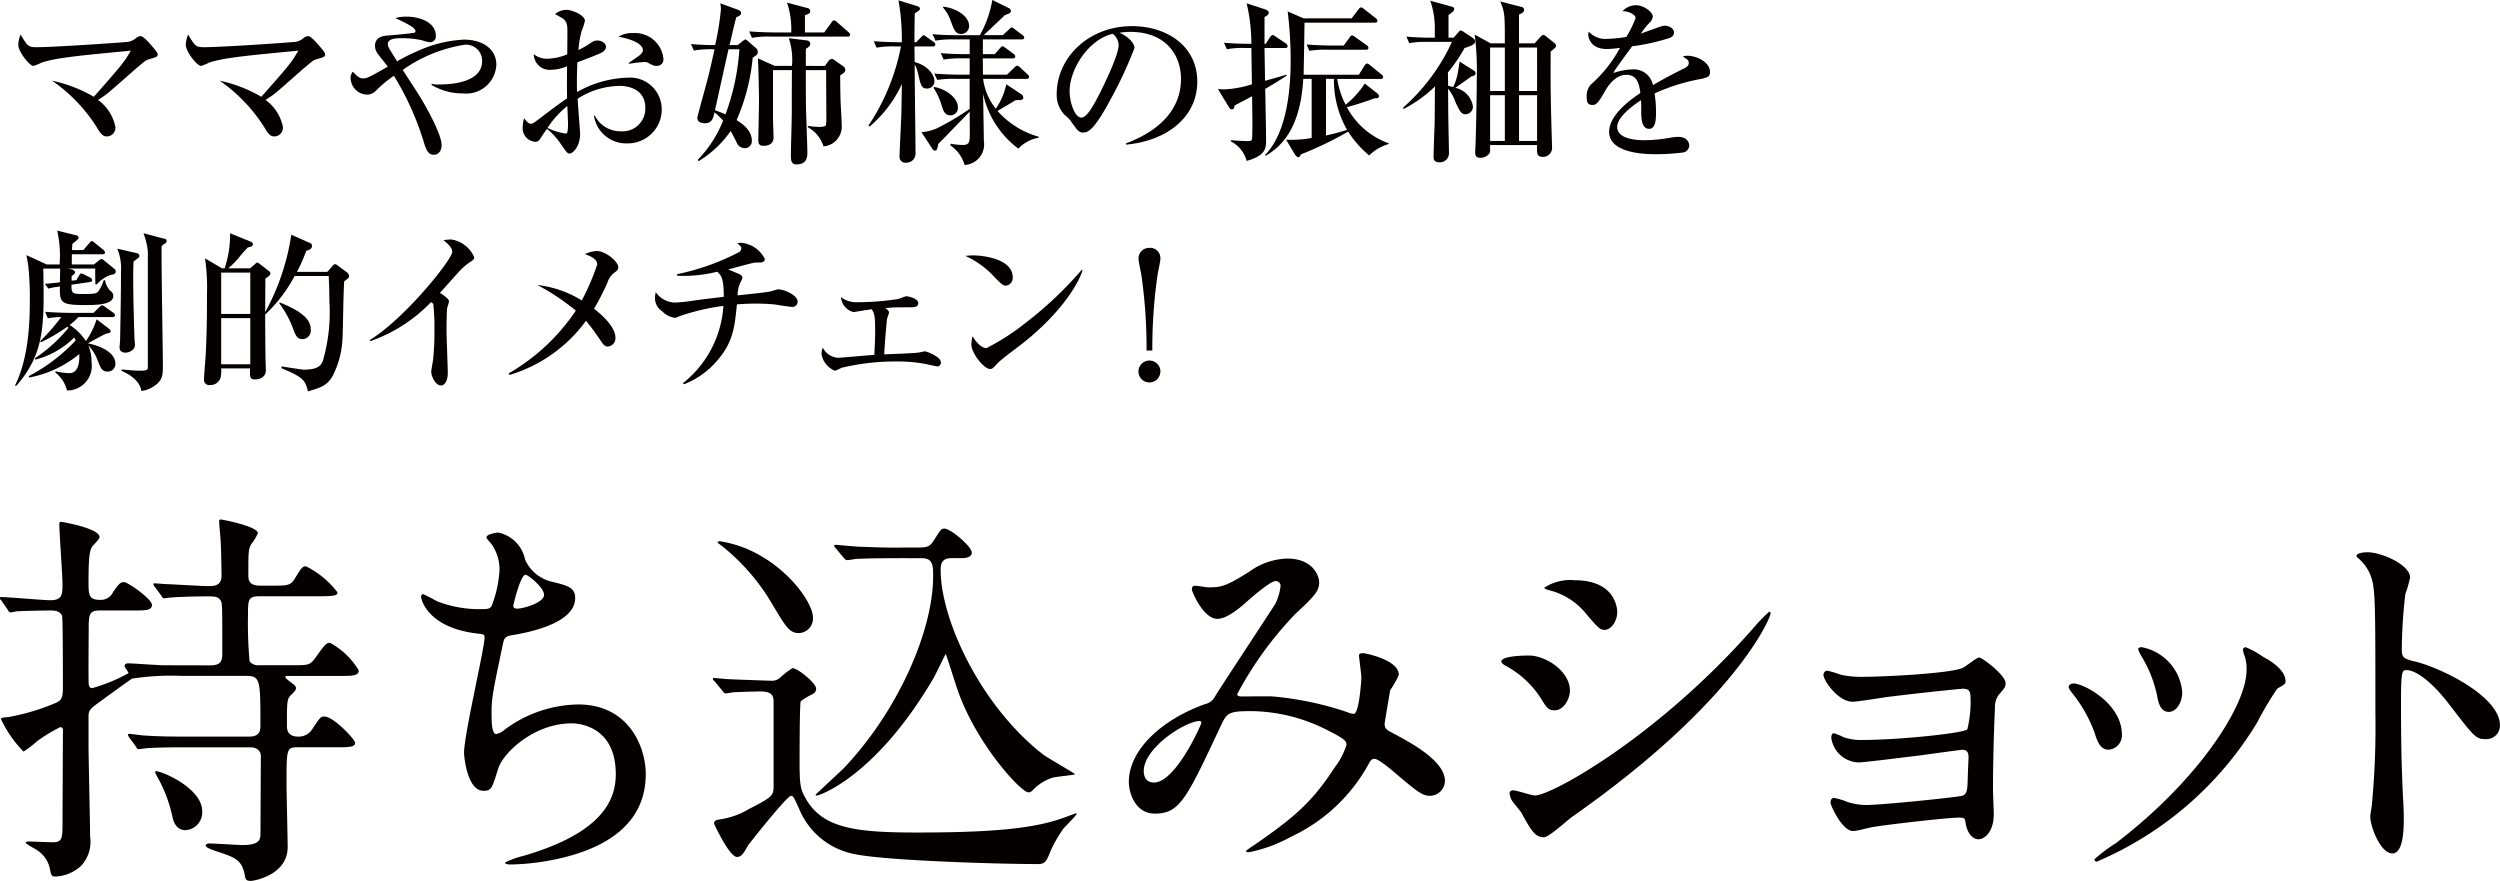
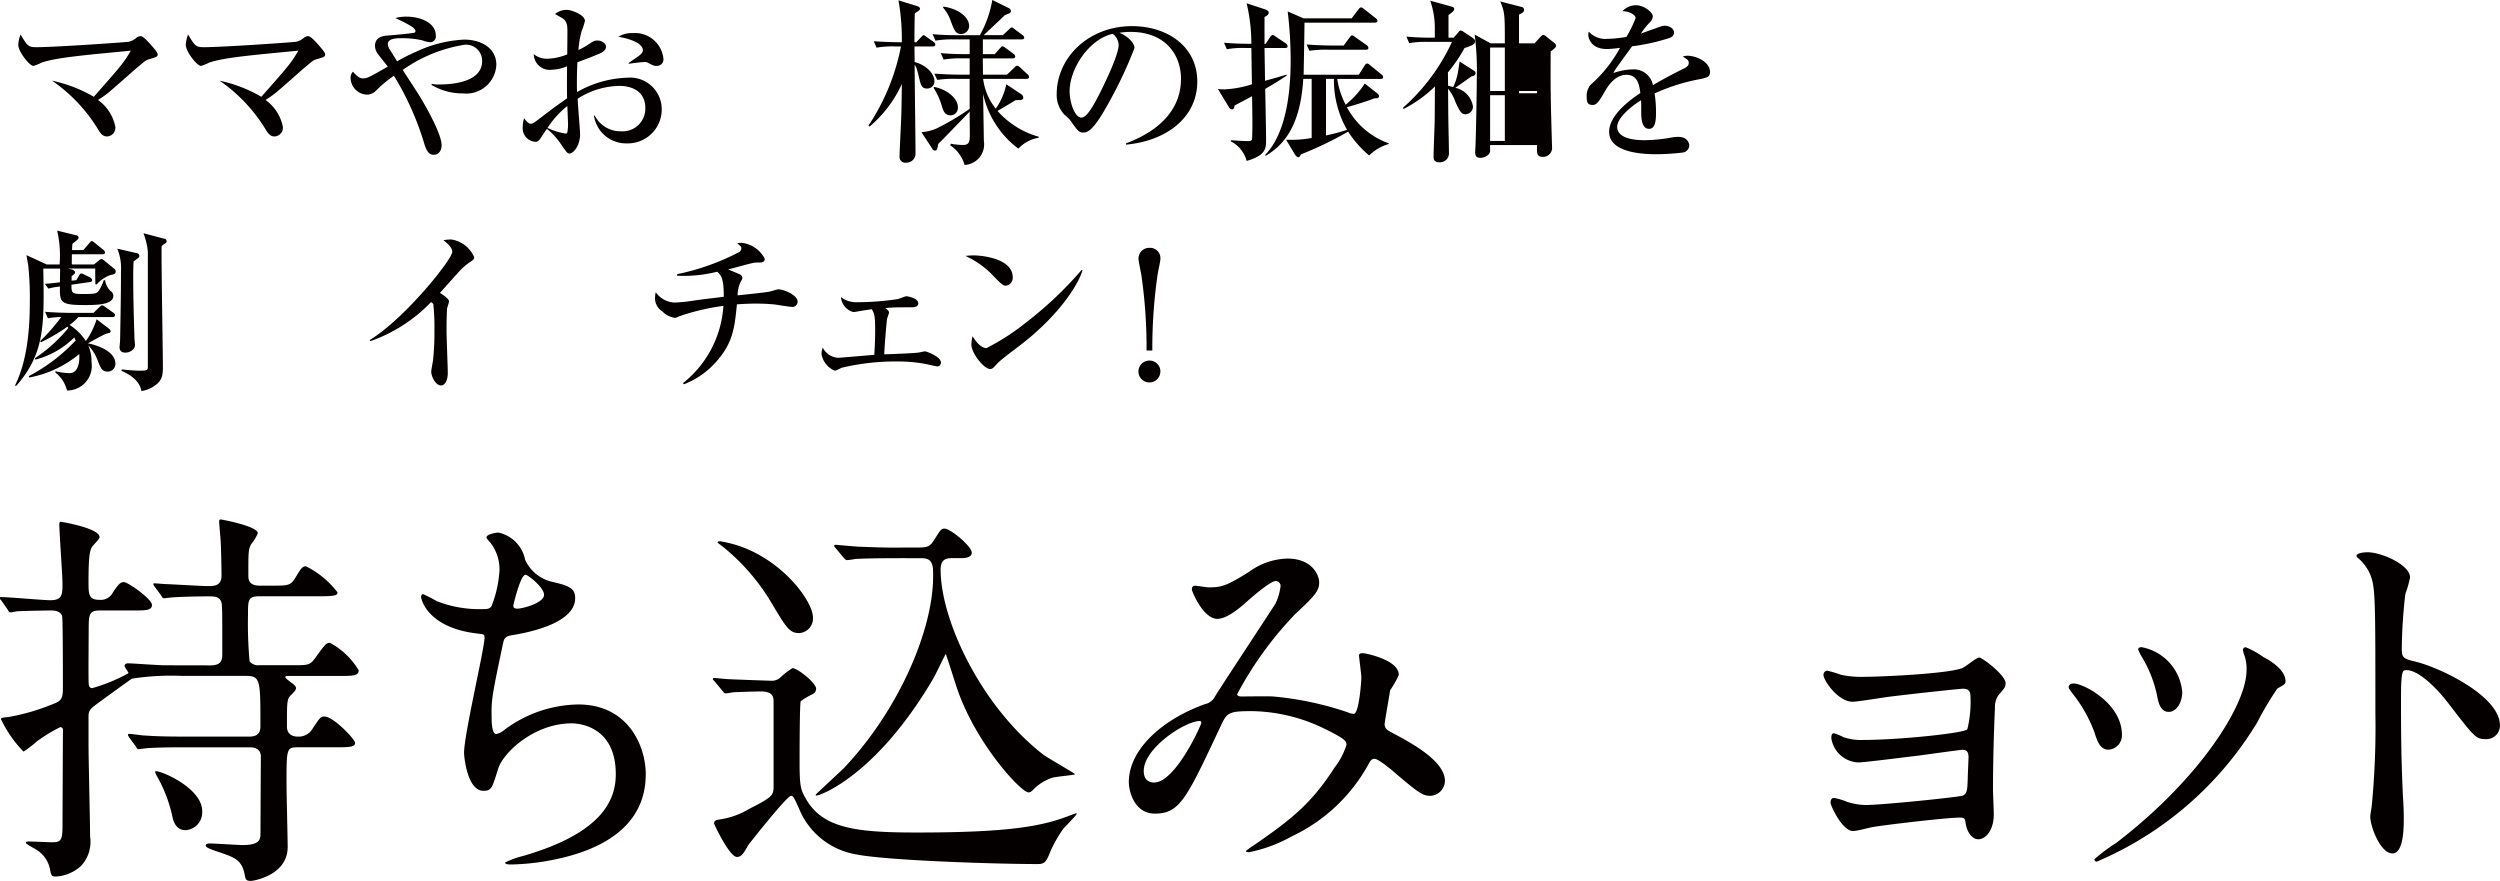
<svg xmlns="http://www.w3.org/2000/svg" width="217.494" height="76.646" viewBox="0 0 217.494 76.646">
  <g id="Group_2860" data-name="Group 2860" transform="translate(-10248.035 -1504.253)">
    <g id="Group_2134" data-name="Group 2134" transform="translate(10249.318 1504.253)">
      <path id="Path_10290" data-name="Path 10290" d="M2914.434,4994.906c-.289.09-.3.106-1.113.793-.412.35-2.15,1.906-2.531,2.2s-.611.428-.793.55a3.787,3.787,0,0,1,1.509,2.348.76.76,0,0,1-.716.824c-.229,0-.473-.046-.824-.671a13.976,13.976,0,0,0-3.967-4.179,12.251,12.251,0,0,1,3.631,1.4c2.393-2.715,2.607-2.959,3.218-4.011-4.194.4-6.511.609-7.747,1.036a5.411,5.411,0,0,1-.717.291c-.352,0-1.326-1.25-1.326-1.83a2.65,2.65,0,0,1,.2-.9c.6.991.672,1.1,1.373,1.1,1.632,0,7.777-.427,8.021-.473a1.477,1.477,0,0,0,.687-.351.635.635,0,0,1,.366-.138c.215,0,.626.458.9.763.152.184.58.64.58.809C2915.182,4994.692,2915.106,4994.708,2914.434,4994.906Z" transform="translate(-2902.751 -4989.751)" fill="#040000" />
      <path id="Path_10291" data-name="Path 10291" d="M2929.731,4994.906c-.291.09-.3.106-1.113.793-.413.35-2.151,1.906-2.532,2.2s-.611.428-.793.55a3.777,3.777,0,0,1,1.509,2.348.76.76,0,0,1-.716.824c-.229,0-.473-.046-.823-.671a13.987,13.987,0,0,0-3.965-4.179,12.233,12.233,0,0,1,3.629,1.4c2.4-2.715,2.609-2.959,3.22-4.011-4.194.4-6.514.609-7.749,1.036a5.368,5.368,0,0,1-.716.291c-.35,0-1.327-1.25-1.327-1.83a2.66,2.66,0,0,1,.2-.9c.594.991.67,1.1,1.371,1.1,1.632,0,7.778-.427,8.022-.473a1.478,1.478,0,0,0,.687-.351.626.626,0,0,1,.364-.138c.214,0,.626.458.9.763.152.184.578.64.578.809C2930.477,4994.692,2930.4,4994.708,2929.731,4994.906Z" transform="translate(-2903.474 -4989.751)" fill="#040000" />
      <path id="Path_10292" data-name="Path 10292" d="M2943.17,4997.8a5.233,5.233,0,0,1-2.715-.732v-.106a2.108,2.108,0,0,0,.656.06c.99,0,3.735-.136,3.735-2.042a1.4,1.4,0,0,0-1.494-1.417,12.706,12.706,0,0,0-5.414,2.195c.214.335,1.2,1.845,1.4,2.166.67,1.082,1.982,3.431,1.982,4.376,0,.6-.365.839-.656.839-.443,0-.625-.274-.84-.93a25.049,25.049,0,0,0-2.653-5.946,10.993,10.993,0,0,0-1.556,1.295,1.1,1.1,0,0,1-.762.351,1.475,1.475,0,0,1-1.448-1.433.753.753,0,0,1,.2-.564c.443.5.642.58.871.58.35,0,.427-.03,2.165-1.022-.136-.183-.793-.991-.914-1.175a1.156,1.156,0,0,1-.2-.641c0-.823.84-.884,1.265-.9.2-.017,2.075-.183,2.181-.244a.153.153,0,0,0,.076-.122c0-.305-.732-.656-1.753-1.145a3.534,3.534,0,0,1,.96-.122c1.16,0,2.562.489,2.562,1.663a.5.5,0,0,1-.487.563,2.265,2.265,0,0,1-.7-.167,7.971,7.971,0,0,0-1.816-.183c-.457,0-1.174.031-1.174.518a1.023,1.023,0,0,0,.152.443c.215.334.534.854.657,1.052a15.123,15.123,0,0,1,1.662-.839,11.034,11.034,0,0,1,4.164-1.052c1.449,0,2.806.7,2.806,2.2A2.623,2.623,0,0,1,2943.17,4997.8Z" transform="translate(-2904.185 -4989.674)" fill="#040000" />
      <path id="Path_10293" data-name="Path 10293" d="M2958.2,5002.119a2.826,2.826,0,0,1-2.883-2.409h.076a2.5,2.5,0,0,0,2.272,1.357,1.973,1.973,0,0,0,2.12-2.028c0-1.814-1.783-1.922-2.226-1.922a6.962,6.962,0,0,0-3.66,1.113c.014.488.213,2.807.213,3.065,0,1.083-.625,1.708-.915,1.708-.183,0-.244-.076-.747-.809a6.236,6.236,0,0,0-1.221-1.341c-.182.244-.443.64-.6.885-.106.136-.2.244-.381.244a1.176,1.176,0,0,1-1.128-1.281,2.409,2.409,0,0,1,.123-.763c.258.321.379.473.609.473.123,0,.26-.091.642-.381s1.524-1.174,2.484-1.83c-.015-1.021-.015-1.311,0-2.791a3.693,3.693,0,0,1-1.342.305,1.384,1.384,0,0,1-1.556-1.357,1.854,1.854,0,0,0,1.129.4,5.018,5.018,0,0,0,1.785-.382c0-.305.014-1.663.014-1.937,0-.532-.014-.838-.336-1.143-.03-.031-.685-.4-.747-.427a1.617,1.617,0,0,1,1.022-.366c.426,0,1.585.442,1.585.96a6.533,6.533,0,0,1-.289.9,8.117,8.117,0,0,0-.275,1.631,6.572,6.572,0,0,0,.854-.473c.412-.274.52-.351.793-.351.4,0,.749.259.749.534,0,.306-.291.488-.505.58-.517.229-1.312.533-1.982.778-.061,1.189-.047,2.272-.031,2.592a9.388,9.388,0,0,1,4.393-1.25,2.754,2.754,0,0,1,2.974,2.73A2.952,2.952,0,0,1,2958.2,5002.119Zm-5.2-3.249a7.878,7.878,0,0,0-1.726,1.906,5.778,5.778,0,0,0,1.556.489.169.169,0,0,0,.169-.092,3.664,3.664,0,0,0,.059-.854C2953.055,5000.121,2953.01,4999.1,2953,4998.87Zm7.777-3.492c-.244,0-.306-.031-.823-.305a.647.647,0,0,0-.276-.03c-.213,0-1.159.122-1.341.153v-.062c.121-.106.763-.533.884-.625.152-.123.352-.291.352-.489,0-.7-1.45-1.067-2.136-1.174a2.2,2.2,0,0,1,1.267-.32,2.479,2.479,0,0,1,2.654,2.21A.561.561,0,0,1,2960.773,4995.378Z" transform="translate(-2904.927 -4989.645)" fill="#040000" />
-       <path id="Path_10294" data-name="Path 10294" d="M2968.966,4993.2c.167-.137.214-.152.243-.152.076,0,.229.137.261.167l.625.549a.43.43,0,0,1,.2.367c0,.213-.092.274-.443.5a17.56,17.56,0,0,1-1.4,5.429c.487.32,1.326.854,1.326,1.815a.6.6,0,0,1-.625.625.755.755,0,0,1-.7-.5c-.169-.352-.414-.809-.519-.991a9.042,9.042,0,0,1-2.792,2.623l-.076-.107a10.425,10.425,0,0,0,2.21-3.417,5.575,5.575,0,0,0-.746-.717c-.123.519-.214.946-.869.946-.168,0-.625-.061-.625-.457,0-.183.838-3.112.975-3.706.26-1.052.458-2,.519-2.271a8.971,8.971,0,0,0-1.8.106l-.244-.564q1.053.093,2.1.091a23.954,23.954,0,0,0,.5-3.1,1.956,1.956,0,0,0-.062-.535l1.556.565c.167.061.261.152.261.289,0,.153-.094.229-.414.351-.121.381-.5,2.089-.594,2.425h.717Zm-1.219.7c-.061.258-.992,4.467-1.176,5.307.229.076.443.152.916.351a19.916,19.916,0,0,0,1.205-5.657Zm8.325-1.464.626-.854c.076-.106.137-.2.229-.2s.244.138.275.168l.975.853c.091.076.153.138.153.23,0,.137-.121.167-.23.167h-6.664a7.661,7.661,0,0,0-1.646.107l-.244-.564c.928.077,2,.092,2.164.092h1.495a7.285,7.285,0,0,0-.365-2.593l1.724.458c.137.031.29.076.29.29,0,.167-.046.2-.457.351v1.495Zm.062,2.913.32-.442a.391.391,0,0,1,.275-.168c.092,0,.136.032.35.184l.672.473a.363.363,0,0,1,.153.29c0,.2-.076.245-.442.488.014,1.357.014,1.967.061,2.76.015.258.076,1.372.076,1.6a1.729,1.729,0,0,1-1.587,1.814,2.871,2.871,0,0,0-1.357-1.662l-.014-.123a7.377,7.377,0,0,0,.975.091c.152,0,.534,0,.611-.153a4.722,4.722,0,0,0,.031-.777c0-1.114-.017-2.9-.017-4.011h-1.767c0,1.1,0,2.333.014,3.294.015.61.121,3.324.121,3.873,0,.306,0,1.037-.945,1.037-.32,0-.488-.168-.488-.671,0-1.113.077-2.928.077-4.057,0-1.157,0-2.316.014-3.476h-1.646v4.346c0,.244.046,1.311.046,1.525,0,.716-.777.716-.869.716-.412,0-.457-.228-.457-.518,0-.229.061-2.9.061-3.371,0-.61-.046-2.942-.093-3.72l1.465.655h1.494a6.014,6.014,0,0,0-.273-2.41l1.48.183c.168.015.381.046.381.32,0,.167-.123.26-.381.426v1.48Z" transform="translate(-2905.652 -4989.613)" fill="#040000" />
      <path id="Path_10295" data-name="Path 10295" d="M2983.038,4993.643a7.673,7.673,0,0,0-1.646.107l-.244-.564c.916.076,2,.091,2.166.091h.275a19.02,19.02,0,0,0-.29-3.645l1.585.488c.167.044.29.137.29.229a.3.3,0,0,1-.137.2,3.505,3.505,0,0,0-.32.229c-.015.458-.029,1.754-.029,2.5h.152l.4-.412c.136-.137.182-.2.244-.2.077,0,.168.093.289.169l.58.411a.315.315,0,0,1,.152.229c0,.153-.137.167-.229.167h-1.585c0,.229.014,1.068.014,1.358,1.007.259,1.724,1.006,1.724,1.677a.63.63,0,0,1-.672.626c-.335,0-.472-.168-.61-.7-.244-1.021-.274-1.144-.441-1.358,0,1.222.076,6.573.076,7.671a.79.79,0,0,1-.809.838.506.506,0,0,1-.58-.564c0-.381.123-2.745.154-3.629.014-.413.045-2.272.045-2.653a10.624,10.624,0,0,1-2.806,3.705l-.094-.091a18.764,18.764,0,0,0,2.823-6.879Zm8.633.672.443-.5c.153-.169.167-.184.229-.184.077,0,.092.015.289.152l.672.5a.322.322,0,0,1,.152.243c0,.138-.123.154-.229.154h-2.592l.015,1.417h2.089l.625-.595c.107-.106.183-.183.244-.183a.525.525,0,0,1,.291.167l.608.564a.331.331,0,0,1,.153.244c0,.137-.121.169-.229.169h-3.767a5.126,5.126,0,0,0,1.1,2.591,5.706,5.706,0,0,0,.915-2.119l1.312.869a.4.4,0,0,1,.168.305c0,.137-.152.2-.244.2a3.617,3.617,0,0,0-.442.015c-.427.274-1.128.672-1.556.93a7.474,7.474,0,0,0,3.583,2.243v.092a3.053,3.053,0,0,0-1.769.945,8.056,8.056,0,0,1-3.065-4.758c0,.274.062,3.95.062,4.1a1.788,1.788,0,0,1-1.679,2.076,3.027,3.027,0,0,0-1.251-1.708l.047-.137a6.165,6.165,0,0,0,1.068.106c.534,0,.593-.274.593-.915,0-.3-.014-1.708-.014-1.983l-2.288,2.363c-.152.153-.275.275-.442.443-.091.519-.154.581-.274.581a.274.274,0,0,1-.243-.154l-.948-1.449a4.015,4.015,0,0,0,1.312-.32,21.86,21.86,0,0,0,2.883-1.708v-2.607h-1.174a9.464,9.464,0,0,0-1.646.09l-.259-.549c.931.076,2.012.091,2.181.091h.9v-1.417h-.625a8.787,8.787,0,0,0-1.647.106l-.244-.565c.916.092,2,.092,2.167.092h.35v-1.281h-1.327a8.746,8.746,0,0,0-1.646.106l-.259-.564c.931.09,1.785.09,2.181.09h1.936a9.52,9.52,0,0,0,1.083-3.064l1.418.7a.3.3,0,0,1,.2.244c0,.167-.062.2-.535.381-.335.336-1.265,1.2-1.829,1.737h1.662l.535-.5c.137-.138.182-.169.244-.169s.061,0,.275.169l.654.488a.308.308,0,0,1,.153.229c0,.137-.137.152-.244.152h-3.354v1.281Zm-5.261,2.852c.96.167,2.059.914,2.059,1.768a.648.648,0,0,1-.656.7c-.473,0-.611-.412-.7-.67a6.107,6.107,0,0,0-.763-1.723Zm.823-6.985c1.282.183,2.212.915,2.212,1.678a.7.7,0,0,1-.7.7c-.475,0-.6-.336-.886-1.1a3.594,3.594,0,0,0-.7-1.222Z" transform="translate(-2906.417 -4989.602)" fill="#040000" />
      <path id="Path_10296" data-name="Path 10296" d="M3003.9,5002.189c1.113-.427,4.789-1.876,4.789-5.611,0-2.121-1.374-4.088-4.392-4.088a5.9,5.9,0,0,0-.961.076c1.021.442,1.311,1.082,1.311,1.313a35.458,35.458,0,0,1-1.966,4.268c-1.586,2.99-2.1,3.1-2.531,3.1-.337,0-.5-.229-.978-.9a2.64,2.64,0,0,0-.61-.641,2.5,2.5,0,0,1-.687-1.769c0-3.278,2.838-5.948,6.543-5.948,3.126,0,5.689,1.8,5.689,4.819,0,3.172-2.745,5.184-6.206,5.49Zm-4.9-4.53c0,.977.457,2.288,1.021,2.288.488,0,1.083-1.129,1.4-1.723.487-.93,1.846-3.691,1.846-4.606a1.29,1.29,0,0,0-.519-.961C3000.679,4993.131,2999,4995.692,2999,4997.659Z" transform="translate(-2907.229 -4989.715)" fill="#040000" />
      <path id="Path_10297" data-name="Path 10297" d="M3018.436,4993.794h-1.785l.046,2.852c.99-.274,1.3-.365,1.86-.534l.031.076c-.505.336-.978.641-1.876,1.16.015.7.076,3.782.076,4.421,0,.717,0,1.373-1.693,1.846a2.678,2.678,0,0,0-1.388-1.708l.031-.093c.379.031,1.066.076,1.448.076.229,0,.353-.029.382-.182.014-.138.03-.945.03-1.236,0-.229,0-.351-.015-1.48,0-.136-.014-.868-.014-1.006-.183.107-1.021.549-1.525.808-.016.138-.031.336-.246.336-.135,0-.211-.138-.258-.214l-.945-1.556c.182.016.381.032.564.032a9.231,9.231,0,0,0,2.394-.442l-.047-3.158h-.487a7.65,7.65,0,0,0-1.647.108l-.244-.565c.839.076,1.768.092,2.378.092a15.284,15.284,0,0,0-.411-3.524l1.632.535c.045.014.29.107.29.274,0,.214-.229.305-.366.381v2.334h.106l.367-.564c.046-.077.153-.2.244-.2a.738.738,0,0,1,.275.152l.869.579a.37.37,0,0,1,.153.23C3018.664,4993.764,3018.541,4993.794,3018.436,4993.794Zm7.32,9.348a9.245,9.245,0,0,1-1.831-2.074,31,31,0,0,1-4.118,1.983c-.015.091-.106.244-.212.244-.152,0-.3-.244-.32-.274l-.748-1.251a9.756,9.756,0,0,0,2.226-.152v-5.138h-.731c-.259,4.407-1.938,5.885-3.264,6.693l-.06-.076c2.073-2.1,2.226-6.374,2.226-8.2a35.014,35.014,0,0,0-.258-4.286l1.386.6h4.18l.579-.763c.138-.184.184-.184.229-.184.076,0,.109,0,.291.154l.992.777a.329.329,0,0,1,.152.229c0,.138-.137.167-.229.167h-6.117c0,.457-.059,3.874-.076,4.529h4.8l.488-.777c.061-.092.137-.2.229-.2s.123.031.291.167l.959.779a.326.326,0,0,1,.153.228c0,.137-.121.169-.229.169h-3.767a7.185,7.185,0,0,0,.732,2.24,7.757,7.757,0,0,0,1.664-1.844l1.1.868c.106.092.136.153.136.229,0,.106-.076.214-.365.183-.672.259-1.693.581-2.425.778a6.6,6.6,0,0,0,3.643,3.142v.061A3.994,3.994,0,0,0,3025.756,5003.142Zm-.29-9.2H3022.2a9.5,9.5,0,0,0-1.647.091l-.244-.549c.916.076,2,.093,2.167.093h1.066l.5-.687c.06-.092.152-.2.229-.2a.737.737,0,0,1,.289.168l.978.686a.334.334,0,0,1,.152.23C3025.695,4993.917,3025.572,4993.947,3025.466,4993.947Zm-2.778,2.533H3022v4.925a16.831,16.831,0,0,0,1.831-.489A8.732,8.732,0,0,1,3022.689,4996.479Z" transform="translate(-2907.924 -4989.616)" fill="#040000" />
-       <path id="Path_10298" data-name="Path 10298" d="M3033.9,4992.884l.4-.458c.047-.061.123-.167.2-.167a.493.493,0,0,1,.274.122l.716.473c.185.122.275.213.275.35,0,.259-.29.381-.916.579a13.234,13.234,0,0,1-1.447,2.12l.015,1.16c.106.03.211.046.44.122a4.738,4.738,0,0,0,.414-1.282c.03-.137.121-.792.152-.945l1.142.731c.168.108.244.152.244.274,0,.213-.211.26-.334.274-.2.137-1.2.854-1.433,1.007a1.954,1.954,0,0,1,1.539,1.647.668.668,0,0,1-.64.655c-.381,0-.5-.259-.854-.992a4.131,4.131,0,0,0-.67-1.234c.014,2.21.014,2.455.061,4.62,0,.153.015.823.015.976a.786.786,0,0,1-.839.809c-.5,0-.5-.336-.5-.489,0-.412.076-2.455.092-2.913s.015-2.7.03-3.2a11.135,11.135,0,0,1-2.715,1.952l-.091-.076a17.288,17.288,0,0,0,4.286-5.75h-2.075a8.548,8.548,0,0,0-1.646.107l-.244-.564c.7.062,1.465.092,2.166.092h.306v-.778a7.17,7.17,0,0,0-.4-2.44l1.814.5c.168.047.276.093.276.2,0,.183-.153.29-.5.55v1.967Zm3.173,9.851c0,.305-.413.6-.854.6s-.443-.3-.443-.519c0-.046,0-.105.03-.657.047-1.143.109-4.771.109-5.779a24.6,24.6,0,0,0-.185-3.767l1.388.763h1.236c0-2.486,0-2.7-.4-3.646l1.829.474a.276.276,0,0,1,.246.243c0,.215-.152.291-.443.428v2.5h1.357l.5-.549c.076-.077.168-.183.259-.183a.575.575,0,0,1,.29.167l.67.534a.394.394,0,0,1,.153.244c0,.137-.212.29-.474.5-.014,3.262-.014,3.735.123,8.417a.781.781,0,0,1-.809.748c-.5,0-.5-.336-.5-.6v-.428h-4.086Zm0-5.215h1.281v-3.782h-1.281Zm0,4.347h1.281v-3.981h-1.281Zm2.516-8.129v3.782h1.57v-3.782Zm0,4.148v3.981h1.57v-3.981Z" transform="translate(-2908.72 -4989.605)" fill="#040000" />
+       <path id="Path_10298" data-name="Path 10298" d="M3033.9,4992.884l.4-.458c.047-.061.123-.167.2-.167a.493.493,0,0,1,.274.122l.716.473c.185.122.275.213.275.35,0,.259-.29.381-.916.579a13.234,13.234,0,0,1-1.447,2.12l.015,1.16c.106.03.211.046.44.122a4.738,4.738,0,0,0,.414-1.282c.03-.137.121-.792.152-.945l1.142.731c.168.108.244.152.244.274,0,.213-.211.26-.334.274-.2.137-1.2.854-1.433,1.007a1.954,1.954,0,0,1,1.539,1.647.668.668,0,0,1-.64.655c-.381,0-.5-.259-.854-.992a4.131,4.131,0,0,0-.67-1.234c.014,2.21.014,2.455.061,4.62,0,.153.015.823.015.976a.786.786,0,0,1-.839.809c-.5,0-.5-.336-.5-.489,0-.412.076-2.455.092-2.913s.015-2.7.03-3.2a11.135,11.135,0,0,1-2.715,1.952l-.091-.076a17.288,17.288,0,0,0,4.286-5.75h-2.075a8.548,8.548,0,0,0-1.646.107l-.244-.564c.7.062,1.465.092,2.166.092h.306v-.778a7.17,7.17,0,0,0-.4-2.44l1.814.5c.168.047.276.093.276.2,0,.183-.153.29-.5.55v1.967Zm3.173,9.851c0,.305-.413.6-.854.6s-.443-.3-.443-.519c0-.046,0-.105.03-.657.047-1.143.109-4.771.109-5.779a24.6,24.6,0,0,0-.185-3.767l1.388.763h1.236c0-2.486,0-2.7-.4-3.646l1.829.474a.276.276,0,0,1,.246.243c0,.215-.152.291-.443.428v2.5h1.357l.5-.549c.076-.077.168-.183.259-.183a.575.575,0,0,1,.29.167l.67.534a.394.394,0,0,1,.153.244c0,.137-.212.29-.474.5-.014,3.262-.014,3.735.123,8.417a.781.781,0,0,1-.809.748c-.5,0-.5-.336-.5-.6v-.428h-4.086Zm0-5.215h1.281v-3.782h-1.281Zm0,4.347h1.281v-3.981h-1.281Zm2.516-8.129v3.782h1.57v-3.782Zv3.981h1.57v-3.981Z" transform="translate(-2908.72 -4989.605)" fill="#040000" />
      <path id="Path_10299" data-name="Path 10299" d="M3056.233,4996.488a17.092,17.092,0,0,0-4.057,1.264,10.034,10.034,0,0,1,.123,1.663c0,.488,0,1.418-.6,1.418-.672,0-.687-.976-.687-1.633,0-.594,0-.655-.015-.854-.686.427-2.074,1.464-2.074,2.318,0,1.158,1.984,1.158,2.425,1.158a13.561,13.561,0,0,0,2.35-.244,3.627,3.627,0,0,1,.549-.045c.747,0,.946.5.946.762a.653.653,0,0,1-.519.595,20.483,20.483,0,0,1-2.319.153c-.975,0-4.133-.062-4.133-1.952,0-1.5,1.952-2.868,2.716-3.371-.106-.808-.274-1.585-1.219-1.585-.916,0-1.542.869-1.846,1.4-.625,1.129-.824,1.219-1.083,1.219-.4,0-.52-.183-.52-.671a1.549,1.549,0,0,1,.322-1.067,11.614,11.614,0,0,0,2.577-3.231,8.5,8.5,0,0,1-1.144.105c-1.433,0-1.617-1.021-1.617-1.235a.831.831,0,0,1,.047-.274,1.957,1.957,0,0,0,1.615.625,12.06,12.06,0,0,0,1.649-.167,9.622,9.622,0,0,0,.807-1.647c0-.274-.564-.595-1.144-.595a1.624,1.624,0,0,1,1.159-.518c.717,0,1.48.61,1.48.976a.85.85,0,0,1-.291.55,6.159,6.159,0,0,0-.746.945c.578-.213,1.6-.58,1.738-.625a.978.978,0,0,1,.334-.062c.382,0,.81.229.81.6,0,.275-.214.412-.457.488a17.793,17.793,0,0,1-3.188.7c-.244.336-1.356,1.845-1.509,2.1-.047.076-.108.2-.123.229a5.475,5.475,0,0,1,1.708-.32,1.7,1.7,0,0,1,1.738,1.373c.382-.229,1.327-.778,2.669-1.434.367-.183.443-.32.443-.5,0-.23-.092-.29-.519-.55a1.187,1.187,0,0,1,.4-.076c.793,0,1.967.55,1.967,1.4C3057,4996.273,3056.843,4996.35,3056.233,4996.488Z" transform="translate(-2909.514 -4989.625)" fill="#040000" />
      <path id="Path_10300" data-name="Path 10300" d="M2911.064,5014.523a2.863,2.863,0,0,0-1.189.808h-.123c-.015-.441-.015-.9-.015-1.372h-2.363l.319.076c.168.045.291.152.291.259s-.123.2-.3.321v.4l.411-.045.214-.367c.106-.182.136-.213.229-.213a.816.816,0,0,1,.273.108l.458.227c.061.031.2.123.2.246,0,.105-.094.152-.215.167l-1.585.229c0,.731.03.808.976.808,1.083,0,1.2-.045,1.373-.244a3.528,3.528,0,0,0,.457-.96h.122a1.613,1.613,0,0,0,.474.945.514.514,0,0,1,.243.412c0,.793-1.479.808-2.486.808-2.134,0-2.181-.229-2.164-1.616l-.32.046c-.367.046-.519.106-.687.136l-.3-.41c.182-.015.625-.046,1.312-.138,0-.334.014-.823.014-1.189h-1.464c.091,5,.123,7.334-2.333,10.187h-.138c1.236-2.456,1.3-5.718,1.3-7.457a25.716,25.716,0,0,0-.138-3c-.105-.611-.121-.687-.152-.9l1.755.808h1.127a9.834,9.834,0,0,0-.212-2.944l1.676.413a.209.209,0,0,1,.183.2c0,.106-.045.152-.535.534-.014.2-.03.289-.03.548h.977l.5-.579c.152-.167.168-.2.244-.2s.123.046.275.168l.717.58a.324.324,0,0,1,.153.243c0,.137-.123.154-.229.154h-2.655c0,.685-.014.761,0,.884h1.923l.456-.367a.361.361,0,0,1,.213-.106c.047,0,.106.03.229.138l.916.747a.282.282,0,0,1,.076.214C2911.506,5014.432,2911.369,5014.462,2911.064,5014.523Zm-.259,8.4c-.488,0-.611-.335-.869-1.006a3.758,3.758,0,0,0-.81-1.282,3.5,3.5,0,0,1,.291,1.48,2.14,2.14,0,0,1-2.134,2.455,2.825,2.825,0,0,0-1.007-1.556v-.122a5.556,5.556,0,0,0,1.219.168c.946,0,.872-1.449.854-1.662a9.539,9.539,0,0,1-4.362,2.043l-.03-.122a15.309,15.309,0,0,0,4.086-3.111,1.636,1.636,0,0,1-.121-.259,7.486,7.486,0,0,1-3.387,1.936l-.045-.122a13.2,13.2,0,0,0,2.913-2.638c-.045-.045-.045-.061-.091-.105a15.266,15.266,0,0,1-2.3,1.355l-.061-.105a17.217,17.217,0,0,0,1.829-2.089,6.48,6.48,0,0,0-1.16.106l-.244-.564c.916.076,2,.092,2.166.092h2.044l.488-.473c.061-.062.2-.184.245-.184s.091,0,.3.153l.686.487c.062.047.153.122.153.214,0,.153-.138.168-.244.168h-2.944a4.611,4.611,0,0,1-.761.686,4.838,4.838,0,0,1,1.418,1.4,6.876,6.876,0,0,0,.931-1.891l1.083.823c.044.046.135.122.135.215,0,.136-.106.152-.334.2-.183.031-1.357.7-1.647.854.687.122,2.4.64,2.4,1.784A.672.672,0,0,1,2910.805,5022.926Zm2.669-9.883c-.106.092-.335.26-.4.3-.031.6-.031,1.038-.031,1.5,0,1.8.076,4.133.108,5.184,0,.092.045.488.045.58,0,.4-.441.671-.822.671-.505,0-.519-.335-.519-.488,0-.091.046-.5.046-.579.031-1.663.077-3.95.077-5.963a4.552,4.552,0,0,0-.32-2.013l1.738.4a.233.233,0,0,1,.182.229A.2.2,0,0,1,2913.474,5013.043Zm2.363-1.281a2.23,2.23,0,0,0-.32.244c-.044.99.107,9.226.107,10.446,0,.777-.045,1.235-.7,1.693a2.555,2.555,0,0,1-1.174.474c-.06-.442-.379-1.175-1.724-1.754l.017-.123c.517.046,1.113.107,1.554.107.718,0,.718-.076.718-.4v-9.988a6.273,6.273,0,0,0-.382-1.572l1.844.489a.189.189,0,0,1,.17.2A.187.187,0,0,1,2915.837,5011.763Z" transform="translate(-2902.736 -4990.597)" fill="#040000" />
-       <path id="Path_10301" data-name="Path 10301" d="M2932.217,5015.084c-.076.793-.106,4.286-.152,4.986a7.8,7.8,0,0,1-.869,3.264c-.473.823-.99.977-2.134,1.328-.229-.945-.367-1.221-2.3-2.015v-.167c.106.03,1.844.289,1.906.289,1.3,0,1.509-.38,1.677-.731a15.063,15.063,0,0,0,.58-5.216c0-.991-.031-1.556-.062-2.2H2927.9a12.851,12.851,0,0,1-2.562,3.355c0,.06,0,1.678.031,3.812,0,.152.03.87.03,1.021,0,.733-.716.809-.992.809-.411,0-.411-.29-.379-.96h-2.518a2.929,2.929,0,0,1-.045.793.928.928,0,0,1-.93.656.453.453,0,0,1-.519-.5c0-.259.152-2.059.167-2.455.108-2.333.093-4.453.093-4.986a17.649,17.649,0,0,0-.169-3.082l1.479.87h.229a9.43,9.43,0,0,0,.473-3.051l1.694.687c.123.046.29.122.29.259,0,.183-.184.229-.442.29a10.978,10.978,0,0,0-.855.977,7.282,7.282,0,0,1-.854.838h1.907l.473-.412c.044-.045.091-.091.135-.091.094,0,.2.106.291.167l.731.564c.077.061.138.122.138.2,0,.183-.244.335-.441.458,0,.458-.016,2.5-.016,2.927a20.07,20.07,0,0,0,2.271-6.739l1.618.716a.259.259,0,0,1,.184.244c0,.259-.214.366-.5.442a14.372,14.372,0,0,1-.808,1.83h2.638l.517-.58a.238.238,0,0,1,.154-.09c.106,0,.182.076.3.167l.748.55a.464.464,0,0,1,.182.321C2932.645,5014.764,2932.6,5014.794,2932.217,5015.084Zm-8.173-.762h-2.532v3.6h2.532Zm0,3.964h-2.532v4.011h2.532Zm4.559,1.83c-.5,0-.625-.32-.916-1.127a8.9,8.9,0,0,0-1.127-2l.061-.06c2.134.854,2.684,1.586,2.684,2.348A.749.749,0,0,1,2928.6,5020.116Z" transform="translate(-2903.552 -4990.609)" fill="#040000" />
      <path id="Path_10302" data-name="Path 10302" d="M2943.77,5013.508a5.611,5.611,0,0,0-.992.916c-.244.259-1.295,1.449-1.524,1.693.258.152.793.518.793.731,0,.107-.152.534-.168.625-.015.122-.047.931-.047,1.906,0,.595.108,3.217.108,3.736,0,.381-.137,1.052-.6,1.052s-.839-.792-.839-1.2c0-.153.138-.84.153-.976a21.311,21.311,0,0,0,.123-2.593,18.873,18.873,0,0,0-.092-2.272c-.031-.09-.031-.09-.2-.212a13.462,13.462,0,0,1-5.278,3.4l-.06-.093c3.11-1.906,7.183-7.044,7.183-7.669,0-.382-.413-.733-.762-1.022a4.047,4.047,0,0,1,.67-.061,2.584,2.584,0,0,1,2,1.541C2944.243,5013.188,2944.182,5013.234,2943.77,5013.508Z" transform="translate(-2904.267 -4990.635)" fill="#040000" />
-       <path id="Path_10303" data-name="Path 10303" d="M2957.024,5014.414a1.729,1.729,0,0,0-.6.87,21.457,21.457,0,0,1-1.16,2.256c.32.26,1.861,1.449,1.861,2.531a.726.726,0,0,1-.64.764c-.32,0-.443-.2-.793-.732-.381-.549-.672-.96-1.13-1.509a12.756,12.756,0,0,1-6.648,4.711l-.076-.137a17.6,17.6,0,0,0,5.841-5.459,20.136,20.136,0,0,0-3.34-2.227,9.33,9.33,0,0,1,3.858,1.342,20.721,20.721,0,0,0,1.344-3.126c0-.518-.687-.763-1.068-.9a2.657,2.657,0,0,1,1.021-.275c.778,0,1.876.915,1.876,1.4C2957.374,5014.169,2957.253,5014.246,2957.024,5014.414Z" transform="translate(-2904.866 -4990.686)" fill="#040000" />
      <path id="Path_10304" data-name="Path 10304" d="M2973.173,5017.352c-.244,0-1.343-.182-1.554-.213-.625-.061-1.191-.076-1.708-.076-.534,0-1.039.03-1.587.062-.2,2.028-.335,3.324-1.753,4.94a7.183,7.183,0,0,1-2.853,2.014l-.091-.093a9.322,9.322,0,0,0,3.522-6.725,19.485,19.485,0,0,0-3.827.9c-.259.121-.289.137-.412.137a1.879,1.879,0,0,1-1.083-.565,1.334,1.334,0,0,1-.625-1.219,1.913,1.913,0,0,1,.062-.442,2.1,2.1,0,0,0,1.646.9,14.2,14.2,0,0,0,1.541-.153c.778-.122,2.272-.29,2.73-.35,0-1.617-.214-1.831-.566-2.181a12.011,12.011,0,0,1-3.491.35v-.137a20.522,20.522,0,0,0,5.337-1.891.385.385,0,0,0,.244-.365c0-.123-.03-.153-.35-.428a1.886,1.886,0,0,1,.335-.046,2.547,2.547,0,0,1,2.058,1.4c0,.26-.229.321-.456.321a2.937,2.937,0,0,0-.489.016c-.626.137-1.616.427-2.241.579.168.076.884.366,1.037.442a.339.339,0,0,1,.2.274c0,.122-.045.183-.168.413a2.636,2.636,0,0,0-.244,1.128c.9-.091,2.471-.259,2.76-.321.123-.014.656-.2.777-.2.549,0,1.679.534,1.679,1.053A.452.452,0,0,1,2973.173,5017.352Z" transform="translate(-2905.497 -4990.65)" fill="#040000" />
      <path id="Path_10305" data-name="Path 10305" d="M2982.275,5018.071c0,.077-.152.458-.169.534-.045.274-.228,2.408-.244,3.1.519-.015,2.609-.092,2.973-.153.108-.015.49-.106.58-.106.107,0,1.372.458,1.372.961a.32.32,0,0,1-.32.351c-.045,0-.884-.184-.945-.2a12.923,12.923,0,0,0-2.546-.23,20.154,20.154,0,0,0-4.834.55,4.641,4.641,0,0,1-.566.259,1.9,1.9,0,0,1-1.175-1.464,1.631,1.631,0,0,1,.109-.549,1.616,1.616,0,0,0,1.356.885c.062,0,2.762-.23,3.127-.26.014-.229.076-1.205.076-2.059,0-1.4-.076-1.525-.291-1.905-.441.06-.761.106-1.081.168-.214.03-.443.076-.52.076a1.445,1.445,0,0,1-1.082-1.3,2.181,2.181,0,0,0,1.465.442,23.316,23.316,0,0,0,3.493-.274c.121-.03.625-.244.73-.244.154,0,1.037.184,1.037.61,0,.351-.441.351-.594.351-1.281,0-1.388,0-2.272.062C2982.275,5017.933,2982.275,5018.009,2982.275,5018.071Z" transform="translate(-2906.215 -4990.88)" fill="#040000" />
      <path id="Path_10306" data-name="Path 10306" d="M2993.062,5015.56c-.258,0-.457-.212-.975-.732a7.766,7.766,0,0,0-2.548-1.859,5.751,5.751,0,0,1,.748-.046c.517,0,3.37.212,3.37,1.905A.687.687,0,0,1,2993.062,5015.56Zm1.374,5.078c-.564.443-1.48,1.1-2,1.571-.092.077-.441.489-.534.534a.427.427,0,0,1-.212.062c-.549,0-1.632-1.388-1.632-2.135a3.262,3.262,0,0,1,.106-.717c.488.823.946,1.037,1.206,1.037a20.094,20.094,0,0,0,3.522-2.288,32.487,32.487,0,0,0,4.773-4.529l.061.031C2999.482,5015.179,2997.958,5017.895,2994.435,5020.638Z" transform="translate(-2906.835 -4990.704)" fill="#040000" />
      <path id="Path_10307" data-name="Path 10307" d="M3006.047,5021.17a44.1,44.1,0,0,0-.457-6.6c-.032-.2-.244-1.16-.244-1.374a.924.924,0,0,1,.945-.96.892.892,0,0,1,.96.96c0,.2-.214,1.144-.244,1.374a44.424,44.424,0,0,0-.458,6.6Zm1.2,1.815a.953.953,0,1,1-.945-.946A.95.95,0,0,1,3007.252,5022.986Z" transform="translate(-2907.582 -4990.672)" fill="#040000" />
    </g>
    <g id="Group_2135" data-name="Group 2135" transform="translate(10248.035 1549.451)">
      <path id="Path_10308" data-name="Path 10308" d="M2919.7,5049.731c1.029,0,1.029-.548,1.029-1.1,0-3.806,0-4.217-.1-4.458-.207-.446-.549-.446-1.269-.446-.653,0-2.366.034-3.087.1-.1,0-.514.069-.617.069s-.171-.1-.24-.24l-.583-.789c-.1-.137-.1-.171-.1-.205,0-.068.034-.068.1-.068.172,0,.893.068,1.029.068.24,0,3.156.172,3.567.172.583,0,1.234,0,1.234-.927,0-.41-.033-2.229-.067-2.812,0-.273-.138-1.578-.138-1.852,0-.1,0-.207.138-.207.067,0,3.224.582,3.224,1.2a3.977,3.977,0,0,1-.584.96c-.24.446-.24.686-.24,2.675,0,.343,0,.924.995.924h1.1c1.338,0,1.578,0,1.99-.684.445-.72.583-1,.925-1a7.847,7.847,0,0,1,2.744,2.264c0,.24-.136.343-1.509.343h-5.281c-.995,0-.995.342-.995,1.611a36.956,36.956,0,0,0,.137,4.047.952.952,0,0,0,.857.342h2.916c1.338,0,1.475,0,1.955-.65.857-1.2.959-1.3,1.269-1.3a6.5,6.5,0,0,1,2.5,2.4c0,.48-.584.48-1.544.48h-4.6c-.137,0-.24,0-.24.1s.206.24.377.378c.377.274.549.412.549.583s-.138.309-.412.583c-.377.344-.377.584-.377,2.744,0,.55.309.892.96.892a1.39,1.39,0,0,0,1.269-.687c.616-.924.685-1.062,1.029-1.062.789,0,2.675,1.989,2.675,2.3,0,.343-.48.378-1.544.378h-3.429c-.995,0-.995.1-.995,3.187,0,.859.1,4.7.1,5.488,0,2.47-2.984,2.95-3.19,2.95-.411,0-.48-.1-.549-.548-.274-1.337-.891-1.509-2.537-2.057-.48-.173-.858-.309-.858-.479,0-.138.24-.173.343-.173.446,0,2.47.137,2.881.137,1.508,0,1.544-.513,1.544-1.029,0-1.062.033-6.619.033-6.755-.069-.719-.788-.719-.995-.719h-5.384c-.823,0-2.229,0-3.4.066-.1,0-.822.1-.856.1-.1,0-.172-.1-.24-.24l-.584-.789c-.1-.171-.1-.171-.1-.207a.09.09,0,0,1,.1-.1c.207,0,1.1.138,1.269.138,1.373.1,2.608.1,3.944.1h5.247c.961,0,.961-.617.961-.96,0-3.979,0-4.321-1.269-4.321h-5.556a22.426,22.426,0,0,0-4.357.24c-.685.48-2.057,1.474-3.086,2.229-.412.309-.686.514-.686.994v2.538c0,1.269.137,6.859.137,7.991a3.052,3.052,0,0,1-.788,2.538,3.538,3.538,0,0,1-2.162.924c-.342,0-.412-.033-.513-.48a2.568,2.568,0,0,0-1.269-1.885c-.137-.1-.858-.446-.858-.582,0-.1.2-.1.24-.1.343,0,1.749.068,2.024.068.789,0,.925-.17.925-1.439,0-.721.034-7.478.034-7.923.035-.515,0-.65-.24-.65a13.508,13.508,0,0,0-2.024,1.233,8.7,8.7,0,0,1-1.165.891,10.6,10.6,0,0,1-1.955-2.812c0-.138.069-.138.72-.207a19.147,19.147,0,0,0,4.081-1.233c.514-.24.583-.549.583-1.338,0-.753,0-6.035-.069-6.208-.171-.48-.755-.48-.995-.48-.342,0-2.469.037-2.88.07-.1,0-.515.1-.617.1s-.172-.1-.24-.24l-.549-.789c-.136-.138-.136-.172-.136-.207a.09.09,0,0,1,.1-.1c.686,0,3.67.274,4.288.274,1.028,0,1.062-.48,1.062-1.406,0-.823-.274-4.424-.274-5.177,0-.1,0-.241.138-.241.034,0,3.361.549,3.361,1.338,0,.172-.618.754-.686.892-.137.309-.274.582-.274,2.949,0,1.131,0,1.612.96,1.612a1.187,1.187,0,0,0,1.166-.652c.48-.721.651-.892.96-.892.343,0,2.434,1.474,2.434,1.989,0,.479-.582.479-1.542.479H2910.1c-.995,0-.995.345-.995,1.854,0,.684-.034,3.942,0,4.456,0,.24.07.447.31.447a14.955,14.955,0,0,0,3.155-1.3c0-.1-.343-.516-.343-.618,0-.138.1-.24.309-.24.342,0,2.676.17,3.155.17Zm-.72,12.69a1.548,1.548,0,0,1-1.44,1.646c-.823,0-1.062-.721-1.166-1.236a12.261,12.261,0,0,0-1.371-3.532c-.07-.137-.138-.273-.1-.342C2915.04,5058.751,2918.982,5060.293,2918.982,5062.421Z" transform="translate(-2901.39 -5037.043)" fill="#040000" />
      <path id="Path_10309" data-name="Path 10309" d="M2948.891,5040.6a3.419,3.419,0,0,0,2.229,1.887c1.44.343,2.125.513,2.125,1.44,0,1.954-3.154,2.845-5.418,3.223-.686.1-.754.275-.857.721-.891,4.252-1.029,4.836-.995,6.31,0,.446,0,1.577.412,1.577a1.641,1.641,0,0,0,.72-.377,10.978,10.978,0,0,1,6.413-2.194c4.321,0,5.865,3.6,5.865,6.07,0,5.795-6.242,7.167-8.986,7.613a20.443,20.443,0,0,1-2.744.24c-.1,0-.514,0-.514-.171a7.774,7.774,0,0,1,1.612-.582c6.825-1.989,8.025-4.836,8.025-7.1,0-4.186-3.224-4.425-3.842-4.425-3.258,0-5.933,2.538-6.378,3.91-.55,1.749-.584,1.956-1.3,1.956-1.405,0-1.68-2.985-1.68-3.292,0-1.614,1.784-9.089,1.784-10.048,0-.275-.069-.275-.653-.345-4.355-.514-4.87-3.017-4.87-3.188,0-.1.069-.24.172-.24a13.319,13.319,0,0,1,1.2.618,10.205,10.205,0,0,0,4.082.687c.41,0,.549-.068.685-.275a10.2,10.2,0,0,0,.686-3.154,3.842,3.842,0,0,0-.755-2.3c-.274-.309-.376-.412-.376-.514,0-.275.856-.414,1.029-.414A3.005,3.005,0,0,1,2948.891,5040.6Zm-1.029,4.012c0,.207.206.24.343.24.514,0,2.332-.513,2.332-1.2,0-.651-1.405-1.749-1.611-1.749C2948.479,5041.9,2947.861,5044.541,2947.861,5044.609Z" transform="translate(-2903.206 -5037.099)" fill="#040000" />
      <path id="Path_10310" data-name="Path 10310" d="M2966.649,5051.178c-.136-.138-.17-.171-.17-.24s.069-.068.136-.068c.172,0,1.029.1,1.235.1.686.036,3.635.138,3.739.138a1.063,1.063,0,0,0,.789-.31,6.922,6.922,0,0,1,1.028-.789c.447,0,2.058,1.3,2.058,1.785,0,.308-.206.445-.446.548a5.949,5.949,0,0,0-.892.549c-.1.207-.1,4.733-.1,5.385,0,1.885.1,2.3.446,2.915,1.441,2.745,4.321,3.12,9.775,3.12,8.025,0,10.906-.549,13.273-1.474.548-.207.616-.24.616-.137,0,.068-.995,1.1-1.131,1.235a11.9,11.9,0,0,0-1.1,1.884c-.376.927-.48,1.236-1.131,1.236-3.739,0-13.273-.309-15.914-.857a6.531,6.531,0,0,1-4.9-4.012c-.446-.961-.48-1.065-.686-1.065-.343,0-3.6,4.117-3.738,4.323-.377.684-.583.993-.96.993-.652,0-1.99-2.846-1.99-2.915,0-.273.24-.307.447-.342a6.825,6.825,0,0,0,2.606-.925c2.057-1.029,2.057-1.2,2.126-1.785V5053c0-.413,0-.961-1.1-.961-.377,0-1.715.034-2.332.068-.1,0-.617.1-.72.1-.137,0-.206-.1-.309-.24Zm8.54-5.589a1.271,1.271,0,0,1-1.2,1.371c-.857,0-1.131-.481-2.538-2.847a18.309,18.309,0,0,0-4.012-4.594c-.48-.378-.549-.412-.549-.447,0-.068.1-.1.206-.1a10.048,10.048,0,0,1,2.847.892C2973.233,5041.472,2975.188,5044.421,2975.188,5045.588Zm8.025-5.146c-.789,0-3.156,0-4.355.07a5.088,5.088,0,0,1-.72.1c-.1,0-.172-.1-.309-.24l-.652-.787c-.137-.138-.137-.173-.137-.207a.09.09,0,0,1,.1-.1c.137,0,1.818.17,2.16.17,2.539.1,2.608.07,4.665.07,1.1,0,1.338,0,1.715-.585.617-.959.651-1.062.96-1.062.514,0,2.365,1.543,2.365,2.091,0,.48-.72.48-.995.48h-.788c-.72,0-.926.378-.926,1,0,4.39,3.5,11.864,8.917,16.083.411.309,2.778,1.647,2.778,1.716s-1.715.206-1.99.309a4.157,4.157,0,0,0-1.681,1.062.526.526,0,0,1-.377.207c-.652,0-4.527-4.185-6.174-8.917-.136-.378-.994-3.122-1.028-3.122s-.893,1.817-1.1,2.161c-5.007,8.5-9.878,10.15-10.118,10.15-.069,0-.1,0-.1-.069,0-.033,2.092-1.954,2.469-2.331,4.8-5.076,7.751-12.038,7.751-16.667,0-.927,0-1.579-.995-1.579Z" transform="translate(-2904.464 -5037.082)" fill="#040000" />
      <path id="Path_10311" data-name="Path 10311" d="M3017.25,5042.561c-.446,0-1.886,1.236-2.435,1.716-.446.412-1.749,1.576-2.64,1.576-1.269,0-2.229-2.433-2.229-2.536,0-.207.069-.344.274-.344s.995.138,1.166.138c1.1,0,1.509-.069,3.566-1.371a5.9,5.9,0,0,1,3.293-1.132c2.264,0,2.777,1.543,2.777,2.057,0,.721-.308,1.133-2.093,2.778a31.172,31.172,0,0,0-5.041,6.963c0,.171.24.2.343.2.446,0,2.367-.033,2.778,0a27.8,27.8,0,0,1,6.482,1.372,1.365,1.365,0,0,0,.549.137c.446,0,.651-2.812.651-3.155,0-.274-.205-1.784-.205-1.921,0-.2.239-.2.377-.2.1,0,3.086.548,3.086,1.886a7.335,7.335,0,0,1-.754,1.337c0,.069-.48,2.811-.48,2.915,0,.445.206.55.789.856,1.338.723,4.459,2.333,4.459,4.116a1.326,1.326,0,0,1-1.269,1.3c-.686,0-1.063-.273-3.464-2.331-.069-.034-1.063-.891-1.405-.891-.274,0-.378.24-.48.411a14.8,14.8,0,0,1-6.723,6.345,12.674,12.674,0,0,1-3.7,1.372c-.034,0-.274,0-.274-.1a5.161,5.161,0,0,1,.652-.479c3.4-2.334,5.075-3.705,7.065-6.792a6.31,6.31,0,0,0,1.029-1.955c0-.309,0-.48-1.886-1.407a14.873,14.873,0,0,0-6.31-1.542c-2.127,0-2.2.138-2.777,1.372-2.95,6.276-3.533,7.545-5.694,7.545-1.749,0-2.264-1.886-2.264-2.744,0-2.915,3.052-5.521,6.653-6.79a1.241,1.241,0,0,0,.859-.685c.788-1.27,5.075-7.751,5.247-8.06a4.823,4.823,0,0,0,.445-1.545A.44.44,0,0,0,3017.25,5042.561Zm-11.49,16.53c0,.584.274,1,.892,1,1.886,0,4.115-5.041,4.115-5.179,0-.1-.034-.171-.136-.171C3009.4,5054.737,3005.76,5057.068,3005.76,5059.091Z" transform="translate(-2906.257 -5037.212)" fill="#040000" />
-       <path id="Path_10312" data-name="Path 10312" d="M3044.444,5052.19c0,.685-.515,1.713-1.338,1.713-.513,0-.686-.2-1.2-1.062a8.32,8.32,0,0,0-3.12-2.848c-.1-.068-.309-.2-.309-.342,0-.48,1.954-.516,2.4-.516C3042.353,5049.136,3044.444,5050.509,3044.444,5052.19Zm-4.218,10.631c-.1-.17-.72-.891-.823-1.062a1.469,1.469,0,0,1-.207-.654c0-.135.1-.24.31-.24.309,0,1.612.447,1.886.447,1.475,0,10.7-5.145,18.9-14.438a16.268,16.268,0,0,1,1.475-1.542.125.125,0,0,1,.137.135c0,.378-3.017,7.717-17.217,17.663-.41.274-2.058,1.817-2.5,1.817C3041.426,5064.946,3041.084,5064.4,3040.226,5062.821Zm8.334-17.457c0,.789-.55,1.543-1.1,1.543-.377,0-.549-.136-1.784-1.611a5.963,5.963,0,0,0-2.95-1.817c-.136-.036-.514-.138-.514-.24a4.072,4.072,0,0,1,2.641-.653C3048.56,5042.586,3048.56,5045.263,3048.56,5045.364Z" transform="translate(-2907.864 -5037.305)" fill="#040000" />
      <path id="Path_10313" data-name="Path 10313" d="M3069.432,5051.151a8.473,8.473,0,0,0,1.989.172c1.268,0,7.133-.24,8.54-.755.273-.1,1.234-.924,1.473-.924.275,0,2.3,1.542,2.3,2.227,0,.345-.1.447-.584,1a1.744,1.744,0,0,0-.342,1.131c-.1,2.263-.171,4.836-.171,7.1,0,.342.069,1.851.069,2.161,0,1.578-.823,2.194-1.338,2.194s-.96-.548-1.1-1.337c-.068-.447-.068-.549-.548-.549-1.133,0-6.62.651-7.546.823-.273.035-1.338.344-1.715.344-.926,0-1.955-2.2-1.955-2.468,0-.138.034-.412.309-.412a5.648,5.648,0,0,1,1.133.342,5.507,5.507,0,0,0,1.645.274c1.372,0,8.129-.686,8.437-.823.377-.207.377-.513.413-1.476,0-.273.068-1.713.068-1.851,0-.445-.137-.652-.548-.652-.138,0-2.608.343-3.877.516-.925.1-4.6.583-5.177.583a2.485,2.485,0,0,1-2.333-2.092c0-.344.069-.446.24-.446a5.491,5.491,0,0,1,.824.342,4.629,4.629,0,0,0,1.714.24c3.053,0,8.745-.582,9.054-.925a10.034,10.034,0,0,0,.275-2.778c0-.582-.171-.753-.686-.753-.206,0-4.116.412-6.584.721-.48.067-2.573.411-2.983.411-1.269,0-2.538-1.853-2.538-2.333a.374.374,0,0,1,.309-.376A10.835,10.835,0,0,1,3069.432,5051.151Z" transform="translate(-2909.252 -5037.639)" fill="#040000" />
      <path id="Path_10314" data-name="Path 10314" d="M3094.912,5056.318a1.247,1.247,0,0,1-1.166,1.3c-.755,0-.995-.789-1.235-1.542a12.265,12.265,0,0,0-1.99-3.464c-.171-.24-.24-.343-.24-.445,0-.207.207-.309.447-.309C3091.55,5051.861,3094.912,5053.574,3094.912,5056.318Zm10.6-7.065a2.1,2.1,0,0,1-.07-.309.233.233,0,0,1,.24-.24,7.608,7.608,0,0,1,1.543.857c.55.276,1.921,1.1,1.921,2.092,0,.275-.136.309-.72.653a28.007,28.007,0,0,0-1.749,2.947,30.016,30.016,0,0,1-13.958,12.107.22.22,0,0,1-.206-.206,14.577,14.577,0,0,1,1.921-1.439c7.3-5.593,11.318-12.038,11.318-14.987A3.494,3.494,0,0,0,3105.509,5049.253Zm-5.351,3.327c0,.994-.549,1.749-1.165,1.749-.755,0-.927-.857-1.029-1.438a10.775,10.775,0,0,0-1.269-3.259,3.907,3.907,0,0,1-.377-.753c0-.105.172-.207.343-.174A4.346,4.346,0,0,1,3100.158,5052.581Z" transform="translate(-2910.31 -5037.594)" fill="#040000" />
      <path id="Path_10315" data-name="Path 10315" d="M3117.521,5040.031c1.235,0,3.7,1.1,3.7,2.195a9.8,9.8,0,0,1-.412,1.44,44.692,44.692,0,0,0-.309,4.768c0,.756.138.857,1.133,1.1,2.092.48,7.407,2.983,7.407,5.554a1.175,1.175,0,0,1-1.235,1.2c-.856,0-.96-.138-3.257-3.123-.96-1.267-2.573-2.88-3.635-2.88-.344,0-.481,0-.481,2.539,0,3.635.034,5.452.173,8.539.034.377.069,1.236.069,1.749,0,.857,0,3.12-.995,3.12-1.029,0-1.922-2.331-1.922-3.223,0-.137.138-.857.138-.995a70.93,70.93,0,0,0,.309-7.956c0-9.808,0-10.906-.413-12a3.81,3.81,0,0,0-1.165-1.578l-.069-.136C3116.6,5040.031,3117.488,5040.031,3117.521,5040.031Z" transform="translate(-2911.551 -5037.184)" fill="#040000" />
    </g>
  </g>
</svg>